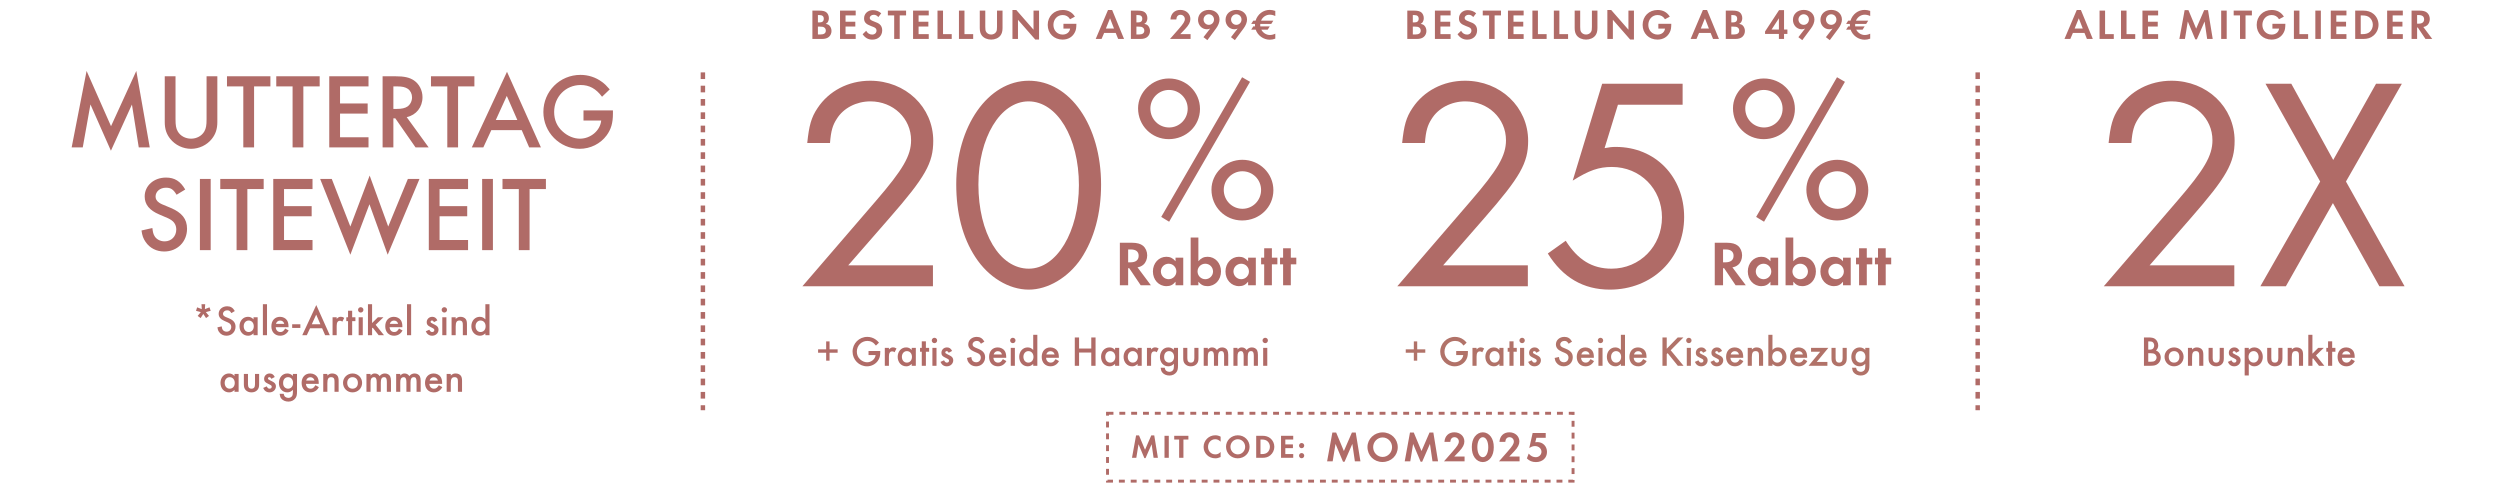
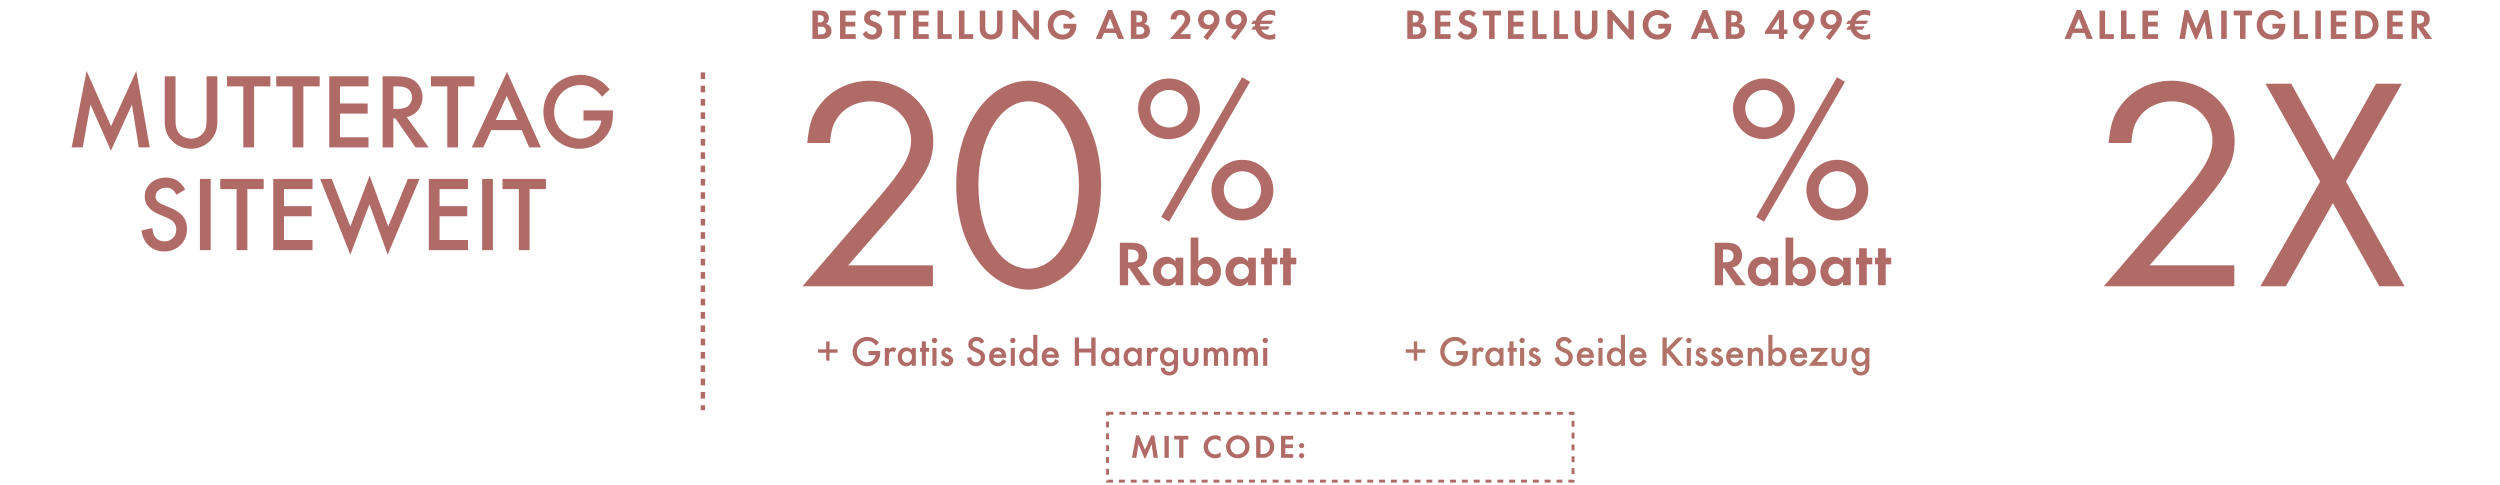
<svg xmlns="http://www.w3.org/2000/svg" width="706" height="137" viewBox="0 0 706 137" fill="none">
  <path d="M20.235 41.633L24.453 20.031L31.353 35.637L38.493 20.031L42.289 41.633H39.186L37.258 29.521L31.323 42.567L25.538 29.491L23.369 41.633H20.235ZM49.568 21.538V33.649C49.568 35.426 49.719 36.27 50.201 37.114C50.924 38.379 52.37 39.162 53.967 39.162C55.533 39.162 56.98 38.379 57.703 37.114C58.185 36.27 58.335 35.426 58.335 33.649V21.538H61.378V34.462C61.378 36.391 60.896 37.867 59.842 39.193C58.456 40.97 56.226 42.025 53.967 42.025C51.677 42.025 49.478 40.97 48.062 39.193C47.007 37.867 46.525 36.421 46.525 34.462V21.538H49.568ZM71.752 24.4V41.633H68.709V24.4H64.099V21.538H76.361V24.4H71.752ZM85.668 24.4V41.633H82.625V24.4H78.016V21.538H90.278V24.4H85.668ZM104.069 24.4H96.025V29.22H103.828V32.082H96.025V38.771H104.069V41.633H92.982V21.538H104.069V24.4ZM114.854 33.077L121.061 41.633H117.355L111.631 33.408H111.088V41.633H108.046V21.538H111.601C114.192 21.538 115.638 21.869 116.903 22.713C118.379 23.707 119.313 25.515 119.313 27.443C119.313 30.275 117.536 32.504 114.854 33.077ZM111.088 30.757H112.053C113.408 30.757 114.403 30.546 115.095 30.064C115.879 29.491 116.361 28.527 116.361 27.473C116.361 26.509 115.909 25.605 115.186 25.093C114.463 24.611 113.589 24.4 112.173 24.4H111.088V30.757ZM129.359 24.4V41.633H126.316V24.4H121.707V21.538H133.969V24.4H129.359ZM147.335 36.752H138.748L136.489 41.633H133.235L143.177 20.272L152.758 41.633H149.444L147.335 36.752ZM146.099 33.89L143.117 27.081L140.014 33.89H146.099ZM164.777 31.178H173.092V32.112C173.092 34.734 172.55 36.541 171.315 38.228C169.567 40.608 166.705 42.025 163.693 42.025C158.059 42.025 153.449 37.355 153.449 31.63C153.449 25.786 158.089 21.146 163.934 21.146C166.133 21.146 168.242 21.839 169.959 23.104C170.712 23.647 171.255 24.159 172.189 25.243L170.019 27.322C168.302 25.032 166.434 24.008 163.994 24.008C159.746 24.008 156.492 27.322 156.492 31.63C156.492 33.86 157.305 35.728 158.902 37.144C160.318 38.439 162.096 39.162 163.783 39.162C166.796 39.162 169.507 36.873 169.778 34.041H164.777V31.178ZM52.308 53.52L49.868 54.997C48.934 53.46 48.241 53.008 46.855 53.008C45.198 53.008 43.932 54.093 43.932 55.509C43.932 56.172 44.234 56.744 44.897 57.196C45.469 57.587 45.469 57.587 48.12 58.672C51.374 60.028 52.82 61.836 52.82 64.607C52.82 68.283 50.078 71.025 46.373 71.025C44.173 71.025 42.306 70.06 41.131 68.343C40.468 67.379 40.166 66.596 39.956 65.089L43.029 64.396C43.179 65.602 43.3 66.084 43.601 66.596C44.113 67.56 45.258 68.162 46.493 68.162C48.391 68.162 49.777 66.746 49.777 64.818C49.777 63.673 49.295 62.8 48.391 62.167C47.698 61.715 47.698 61.715 44.987 60.57C42.185 59.395 40.859 57.738 40.859 55.479C40.859 52.436 43.45 50.146 46.885 50.146C49.295 50.146 50.952 51.17 52.308 53.52ZM59.498 50.538V70.633H56.455V50.538H59.498ZM69.854 53.4V70.633H66.811V53.4H62.202V50.538H74.463V53.4H69.854ZM88.255 53.4H80.211V58.22H88.014V61.082H80.211V67.771H88.255V70.633H77.168V50.538H88.255V53.4ZM93.696 50.538L98.938 63.975L104.391 49.574L109.633 63.975L115.177 50.538H118.461L109.483 71.928L104.331 57.678L98.938 71.928L90.412 50.538H93.696ZM132.181 53.4H124.137V58.22H131.94V61.082H124.137V67.771H132.181V70.633H121.094V50.538H132.181V53.4ZM139.201 50.538V70.633H136.158V50.538H139.201ZM149.557 53.4V70.633H146.514V53.4H141.904V50.538H154.166V53.4H149.557Z" fill="#B06B67" />
-   <path d="M56.983 87.296L56.9 85.904H57.944L57.859 87.296L59.167 86.792L59.492 87.776L58.136 88.136L59.023 89.216L58.184 89.828L57.416 88.652L56.66 89.828L55.819 89.216L56.708 88.136L55.352 87.776L55.675 86.792L56.983 87.296ZM66.312 87.836L65.34 88.424C64.968 87.812 64.692 87.632 64.14 87.632C63.48 87.632 62.976 88.064 62.976 88.628C62.976 88.892 63.096 89.12 63.36 89.3C63.588 89.456 63.588 89.456 64.644 89.888C65.94 90.428 66.516 91.148 66.516 92.252C66.516 93.716 65.424 94.808 63.948 94.808C63.072 94.808 62.328 94.424 61.86 93.74C61.596 93.356 61.476 93.044 61.392 92.444L62.616 92.168C62.676 92.648 62.724 92.84 62.844 93.044C63.048 93.428 63.504 93.668 63.996 93.668C64.752 93.668 65.304 93.104 65.304 92.336C65.304 91.88 65.112 91.532 64.752 91.28C64.476 91.1 64.476 91.1 63.396 90.644C62.28 90.176 61.752 89.516 61.752 88.616C61.752 87.404 62.784 86.492 64.152 86.492C65.112 86.492 65.772 86.9 66.312 87.836ZM71.597 89.6H72.76V94.652H71.597V94.124C71.056 94.628 70.66 94.808 70.049 94.808C68.656 94.808 67.636 93.668 67.636 92.12C67.636 90.596 68.656 89.468 70.013 89.468C70.66 89.468 71.093 89.66 71.597 90.188V89.6ZM70.228 90.512C69.424 90.512 68.825 91.196 68.825 92.12C68.825 93.08 69.4 93.764 70.216 93.764C71.081 93.764 71.668 93.104 71.668 92.144C71.668 91.184 71.081 90.512 70.228 90.512ZM75.404 85.904V94.652H74.24V85.904H75.404ZM81.472 92.408H77.861C77.921 93.236 78.424 93.764 79.168 93.764C79.757 93.764 80.069 93.536 80.537 92.78L81.52 93.332C81.257 93.776 81.1 93.98 80.837 94.196C80.392 94.592 79.769 94.808 79.132 94.808C77.632 94.808 76.636 93.752 76.636 92.144C76.636 90.536 77.609 89.468 79.073 89.468C79.9 89.468 80.668 89.852 81.064 90.464C81.329 90.884 81.472 91.472 81.472 92.132V92.408ZM77.933 91.46H80.272C80.117 90.86 79.697 90.524 79.097 90.524C78.532 90.524 78.076 90.884 77.933 91.46ZM82.508 91.58H84.824V92.6H82.508V91.58ZM90.972 92.708H87.552L86.652 94.652H85.356L89.316 86.144L93.132 94.652H91.812L90.972 92.708ZM90.48 91.568L89.292 88.856L88.056 91.568H90.48ZM93.916 89.6H95.08V90.056C95.512 89.6 95.788 89.456 96.244 89.456C96.604 89.456 96.82 89.528 97.216 89.768L96.676 90.836C96.412 90.644 96.268 90.584 96.028 90.584C95.38 90.584 95.08 91.04 95.08 92.036V94.652H93.916V89.6ZM99.451 90.692V94.652H98.287V90.692H97.796V89.6H98.287V87.752H99.451V89.6H100.364V90.692H99.451ZM102.451 89.6V94.652H101.287V89.6H102.451ZM101.863 86.744C102.295 86.744 102.631 87.08 102.631 87.5C102.631 87.92 102.295 88.268 101.875 88.268C101.443 88.268 101.107 87.92 101.107 87.5C101.107 87.092 101.455 86.744 101.863 86.744ZM105.076 85.904V91.232L106.708 89.6H108.28L106.084 91.724L108.436 94.652H106.924L105.256 92.528L105.076 92.708V94.652H103.912V85.904H105.076ZM113.629 92.408H110.017C110.077 93.236 110.581 93.764 111.325 93.764C111.913 93.764 112.225 93.536 112.693 92.78L113.677 93.332C113.413 93.776 113.257 93.98 112.993 94.196C112.549 94.592 111.925 94.808 111.289 94.808C109.789 94.808 108.793 93.752 108.793 92.144C108.793 90.536 109.765 89.468 111.229 89.468C112.057 89.468 112.825 89.852 113.221 90.464C113.485 90.884 113.629 91.472 113.629 92.132V92.408ZM110.089 91.46H112.429C112.273 90.86 111.853 90.524 111.253 90.524C110.689 90.524 110.233 90.884 110.089 91.46ZM116.103 85.904V94.652H114.939V85.904H116.103ZM123.516 90.464L122.556 90.98C122.388 90.656 122.22 90.512 121.98 90.512C121.764 90.512 121.596 90.668 121.596 90.872C121.596 91.088 121.728 91.196 122.268 91.448C122.772 91.688 123 91.808 123.228 91.964C123.636 92.24 123.84 92.624 123.84 93.104C123.84 94.064 123.048 94.808 122.04 94.808C121.188 94.808 120.588 94.388 120.24 93.56L121.236 93.104C121.512 93.608 121.704 93.764 122.052 93.764C122.412 93.764 122.652 93.548 122.652 93.224C122.652 92.888 122.58 92.84 121.488 92.3C120.744 91.94 120.504 91.616 120.504 90.992C120.504 90.116 121.176 89.468 122.076 89.468C122.736 89.468 123.18 89.78 123.516 90.464ZM126.064 89.6V94.652H124.9V89.6H126.064ZM125.476 86.744C125.908 86.744 126.244 87.08 126.244 87.5C126.244 87.92 125.908 88.268 125.488 88.268C125.056 88.268 124.72 87.92 124.72 87.5C124.72 87.092 125.068 86.744 125.476 86.744ZM127.525 89.6H128.689V90.068C129.157 89.612 129.493 89.468 130.069 89.468C130.705 89.468 131.269 89.732 131.557 90.152C131.773 90.488 131.869 90.884 131.869 91.556V94.652H130.705V91.832C130.705 91.304 130.669 91.064 130.549 90.872C130.405 90.644 130.129 90.512 129.769 90.512C128.977 90.512 128.689 90.968 128.689 92.216V94.652H127.525V89.6ZM137.069 85.904H138.233V94.652H137.069V94.124C136.577 94.604 136.121 94.808 135.509 94.808C134.129 94.808 133.109 93.668 133.109 92.12C133.109 90.608 134.129 89.468 135.485 89.468C136.121 89.468 136.577 89.672 137.069 90.188V85.904ZM135.701 90.512C134.897 90.512 134.297 91.196 134.297 92.108C134.297 93.08 134.873 93.764 135.689 93.764C136.553 93.764 137.141 93.104 137.141 92.144C137.141 91.184 136.553 90.512 135.701 90.512ZM66.224 105.6H67.388V110.652H66.224V110.124C65.683 110.628 65.287 110.808 64.675 110.808C63.283 110.808 62.264 109.668 62.264 108.12C62.264 106.596 63.283 105.468 64.639 105.468C65.287 105.468 65.719 105.66 66.224 106.188V105.6ZM64.856 106.512C64.052 106.512 63.452 107.196 63.452 108.12C63.452 109.08 64.028 109.764 64.844 109.764C65.707 109.764 66.296 109.104 66.296 108.144C66.296 107.184 65.707 106.512 64.856 106.512ZM70.031 105.6V108.504C70.031 109.368 70.343 109.764 71.027 109.764C71.699 109.764 72.011 109.368 72.011 108.504V105.6H73.175V108.528C73.175 109.32 73.031 109.752 72.647 110.172C72.239 110.592 71.687 110.808 71.015 110.808C70.355 110.808 69.803 110.592 69.395 110.172C69.011 109.752 68.867 109.32 68.867 108.528V105.6H70.031ZM77.596 106.464L76.636 106.98C76.468 106.656 76.3 106.512 76.06 106.512C75.844 106.512 75.676 106.668 75.676 106.872C75.676 107.088 75.808 107.196 76.348 107.448C76.852 107.688 77.08 107.808 77.308 107.964C77.716 108.24 77.92 108.624 77.92 109.104C77.92 110.064 77.128 110.808 76.12 110.808C75.268 110.808 74.668 110.388 74.32 109.56L75.316 109.104C75.592 109.608 75.784 109.764 76.132 109.764C76.492 109.764 76.732 109.548 76.732 109.224C76.732 108.888 76.66 108.84 75.568 108.3C74.824 107.94 74.584 107.616 74.584 106.992C74.584 106.116 75.256 105.468 76.156 105.468C76.816 105.468 77.26 105.78 77.596 106.464ZM83.876 105.6V110.532C83.876 111.516 83.768 111.972 83.444 112.44C83.012 113.052 82.28 113.412 81.44 113.412C80.6 113.412 79.832 113.076 79.4 112.512C79.16 112.188 79.052 111.876 78.968 111.204H80.108C80.216 111.684 80.324 111.9 80.564 112.08C80.804 112.26 81.116 112.368 81.428 112.368C81.872 112.368 82.28 112.164 82.484 111.852C82.64 111.612 82.712 111.288 82.712 110.796V110.088C82.232 110.592 81.74 110.808 81.116 110.808C79.76 110.808 78.764 109.692 78.764 108.168C78.764 106.608 79.76 105.468 81.128 105.468C81.752 105.468 82.304 105.72 82.712 106.176V105.6H83.876ZM81.344 106.512C80.504 106.512 79.952 107.16 79.952 108.144C79.952 108.696 80.084 109.068 80.372 109.356C80.636 109.62 80.996 109.764 81.344 109.764C82.184 109.764 82.76 109.104 82.76 108.144C82.76 107.172 82.184 106.512 81.344 106.512ZM90.01 108.408H86.398C86.458 109.236 86.962 109.764 87.706 109.764C88.294 109.764 88.606 109.536 89.074 108.78L90.058 109.332C89.794 109.776 89.638 109.98 89.374 110.196C88.93 110.592 88.306 110.808 87.67 110.808C86.17 110.808 85.174 109.752 85.174 108.144C85.174 106.536 86.146 105.468 87.61 105.468C88.438 105.468 89.206 105.852 89.602 106.464C89.866 106.884 90.01 107.472 90.01 108.132V108.408ZM86.47 107.46H88.81C88.654 106.86 88.234 106.524 87.634 106.524C87.07 106.524 86.614 106.884 86.47 107.46ZM91.285 105.6H92.449V106.068C92.917 105.612 93.253 105.468 93.829 105.468C94.465 105.468 95.029 105.732 95.317 106.152C95.533 106.488 95.629 106.884 95.629 107.556V110.652H94.465V107.832C94.465 107.304 94.429 107.064 94.309 106.872C94.165 106.644 93.889 106.512 93.529 106.512C92.737 106.512 92.449 106.968 92.449 108.216V110.652H91.285V105.6ZM99.557 105.468C101.081 105.468 102.257 106.632 102.257 108.132C102.257 109.644 101.081 110.808 99.545 110.808C98.033 110.808 96.869 109.632 96.869 108.096C96.869 106.644 98.069 105.468 99.557 105.468ZM99.557 106.512C98.669 106.512 98.057 107.16 98.057 108.12C98.057 109.116 98.645 109.764 99.557 109.764C100.469 109.764 101.069 109.116 101.069 108.144C101.069 107.16 100.469 106.512 99.557 106.512ZM103.484 105.6H104.648V106.068C105.092 105.6 105.356 105.468 105.86 105.468C106.424 105.468 106.904 105.732 107.216 106.212C107.576 105.72 108.08 105.468 108.704 105.468C109.34 105.468 109.916 105.78 110.168 106.26C110.324 106.572 110.408 107.004 110.408 107.532V110.652H109.244V107.844C109.244 106.884 109.028 106.512 108.464 106.512C107.816 106.512 107.54 106.98 107.54 108.048V110.652H106.376V107.856C106.376 106.932 106.124 106.512 105.596 106.512C105.272 106.512 104.948 106.704 104.816 106.968C104.696 107.196 104.648 107.532 104.648 108.048V110.652H103.484V105.6ZM111.875 105.6H113.039V106.068C113.483 105.6 113.747 105.468 114.251 105.468C114.815 105.468 115.295 105.732 115.607 106.212C115.967 105.72 116.471 105.468 117.095 105.468C117.731 105.468 118.307 105.78 118.559 106.26C118.715 106.572 118.799 107.004 118.799 107.532V110.652H117.635V107.844C117.635 106.884 117.419 106.512 116.855 106.512C116.207 106.512 115.931 106.98 115.931 108.048V110.652H114.767V107.856C114.767 106.932 114.515 106.512 113.987 106.512C113.663 106.512 113.339 106.704 113.207 106.968C113.087 107.196 113.039 107.532 113.039 108.048V110.652H111.875V105.6ZM124.861 108.408H121.249C121.309 109.236 121.813 109.764 122.557 109.764C123.145 109.764 123.457 109.536 123.925 108.78L124.909 109.332C124.645 109.776 124.489 109.98 124.225 110.196C123.781 110.592 123.157 110.808 122.521 110.808C121.021 110.808 120.025 109.752 120.025 108.144C120.025 106.536 120.997 105.468 122.461 105.468C123.289 105.468 124.057 105.852 124.453 106.464C124.717 106.884 124.861 107.472 124.861 108.132V108.408ZM121.321 107.46H123.661C123.505 106.86 123.085 106.524 122.485 106.524C121.921 106.524 121.465 106.884 121.321 107.46ZM126.136 105.6H127.3V106.068C127.768 105.612 128.104 105.468 128.68 105.468C129.316 105.468 129.88 105.732 130.168 106.152C130.384 106.488 130.48 106.884 130.48 107.556V110.652H129.316V107.832C129.316 107.304 129.28 107.064 129.16 106.872C129.016 106.644 128.74 106.512 128.38 106.512C127.588 106.512 127.3 106.968 127.3 108.216V110.652H126.136V105.6Z" fill="#B06B67" />
  <path d="M198.5 20.441L198.5 115.846" stroke="#B06B67" stroke-width="1.255" stroke-dasharray="1.88 1.88" />
  <path d="M229.42 11V2.998H231.399C232.323 2.998 232.947 3.154 233.355 3.478C233.798 3.826 234.074 4.45 234.074 5.11C234.074 5.541 233.954 5.961 233.774 6.249C233.643 6.429 233.511 6.537 233.199 6.729C233.738 6.849 233.99 6.969 234.242 7.233C234.602 7.593 234.818 8.157 234.818 8.745C234.818 9.38 234.566 9.98 234.11 10.388C233.643 10.808 233.007 11 232.119 11H229.42ZM230.979 6.333H231.423C232.227 6.333 232.635 5.985 232.635 5.289C232.635 4.606 232.227 4.258 231.447 4.258H230.979V6.333ZM230.979 9.74H231.651C232.707 9.74 233.211 9.38 233.211 8.637C233.211 8.253 233.043 7.929 232.743 7.749C232.467 7.569 232.215 7.521 231.567 7.521H230.979V9.74ZM241.648 4.354H238.781V6.129H241.54V7.485H238.781V9.644H241.648V11H237.221V2.998H241.648V4.354ZM248.859 3.754L248.044 4.822C247.624 4.354 247.252 4.174 246.748 4.174C246.112 4.174 245.62 4.57 245.62 5.062C245.62 5.493 245.896 5.721 246.832 6.069C247.708 6.393 248.068 6.561 248.428 6.873C248.895 7.269 249.135 7.845 249.135 8.553C249.135 10.124 248.008 11.192 246.352 11.192C245.188 11.192 244.325 10.712 243.605 9.668L244.613 8.697C244.972 9.38 245.572 9.764 246.292 9.764C247.012 9.764 247.528 9.296 247.528 8.637C247.528 8.313 247.384 8.037 247.096 7.833C246.94 7.725 246.628 7.593 245.98 7.353C244.541 6.825 244.013 6.249 244.013 5.194C244.013 3.85 245.068 2.866 246.508 2.866C247.384 2.866 248.188 3.166 248.859 3.754ZM254.079 11H252.519V4.354H250.731V2.998H255.878V4.354H254.079V11ZM262.277 4.354H259.409V6.129H262.169V7.485H259.409V9.644H262.277V11H257.85V2.998H262.277V4.354ZM266.309 2.998V9.644H268.768V11H264.749V2.998H266.309ZM272.365 2.998V9.644H274.825V11H270.806V2.998H272.365ZM278.245 2.998V7.581C278.245 8.397 278.293 8.661 278.497 9.009C278.761 9.464 279.301 9.752 279.901 9.752C280.501 9.752 281.041 9.464 281.305 9.009C281.509 8.661 281.557 8.397 281.557 7.581V2.998H283.116V7.893C283.116 8.829 282.936 9.488 282.528 10.028C281.977 10.748 280.993 11.18 279.901 11.18C278.809 11.18 277.826 10.748 277.274 10.028C276.866 9.488 276.686 8.829 276.686 7.893V2.998H278.245ZM285.917 11V2.818H286.997L291.867 8.385V2.998H293.427V11.156H292.347L287.477 5.589V11H285.917ZM300.315 6.717H303.974C303.962 7.893 303.866 8.481 303.555 9.092C302.895 10.436 301.659 11.18 300.075 11.18C297.652 11.18 295.876 9.44 295.876 7.041C295.876 4.594 297.664 2.818 300.123 2.818C301.611 2.818 302.799 3.466 303.555 4.702L302.187 5.433C301.707 4.642 301.011 4.246 300.111 4.246C298.6 4.246 297.484 5.433 297.484 7.041C297.484 8.601 298.6 9.764 300.099 9.764C301.239 9.764 302.079 9.092 302.199 8.073H300.315V6.717ZM315.08 9.308H311.805L311.085 11H309.43L312.897 2.83H314.072L317.432 11H315.764L315.08 9.308ZM314.588 8.049L313.473 5.17L312.309 8.049H314.588ZM319.362 11V2.998H321.341C322.265 2.998 322.889 3.154 323.296 3.478C323.74 3.826 324.016 4.45 324.016 5.11C324.016 5.541 323.896 5.961 323.716 6.249C323.584 6.429 323.452 6.537 323.141 6.729C323.68 6.849 323.932 6.969 324.184 7.233C324.544 7.593 324.76 8.157 324.76 8.745C324.76 9.38 324.508 9.98 324.052 10.388C323.584 10.808 322.949 11 322.061 11H319.362ZM320.921 6.333H321.365C322.169 6.333 322.577 5.985 322.577 5.289C322.577 4.606 322.169 4.258 321.389 4.258H320.921V6.333ZM320.921 9.74H321.593C322.649 9.74 323.153 9.38 323.153 8.637C323.153 8.253 322.985 7.929 322.685 7.749C322.409 7.569 322.157 7.521 321.509 7.521H320.921V9.74ZM333.306 9.644H336.221V11H330.402L332.754 8.325C334.217 6.669 334.601 6.057 334.601 5.385C334.601 4.702 334.061 4.174 333.378 4.174C332.67 4.174 332.226 4.666 332.19 5.493H330.534C330.642 3.838 331.722 2.794 333.33 2.794C334.949 2.794 336.161 3.886 336.161 5.373C336.161 6.261 335.729 7.089 334.709 8.169L333.306 9.644ZM340.964 11.336L339.861 10.496L341.744 8.073C341.36 8.217 341.144 8.265 340.808 8.265C339.417 8.265 338.325 7.101 338.325 5.613C338.325 3.97 339.597 2.794 341.384 2.794C343.136 2.794 344.395 3.934 344.395 5.529C344.395 6.297 344.035 7.221 343.388 8.073L340.964 11.336ZM341.36 4.03C340.556 4.03 339.885 4.702 339.885 5.505C339.885 6.345 340.544 7.017 341.372 7.017C342.188 7.017 342.836 6.357 342.836 5.517C342.836 4.678 342.188 4.03 341.36 4.03ZM348.731 11.336L347.627 10.496L349.511 8.073C349.127 8.217 348.911 8.265 348.575 8.265C347.183 8.265 346.091 7.101 346.091 5.613C346.091 3.97 347.363 2.794 349.151 2.794C350.902 2.794 352.162 3.934 352.162 5.529C352.162 6.297 351.802 7.221 351.154 8.073L348.731 11.336ZM349.127 4.03C348.323 4.03 347.651 4.702 347.651 5.505C347.651 6.345 348.311 7.017 349.139 7.017C349.954 7.017 350.602 6.357 350.602 5.517C350.602 4.678 349.954 4.03 349.127 4.03ZM353.93 5.829H354.578C355.154 3.994 356.737 2.794 358.573 2.794C359.065 2.794 359.569 2.89 360.144 3.082V4.522C359.605 4.27 359.089 4.15 358.585 4.15C357.529 4.15 356.557 4.81 356.125 5.829H359.593L359.005 6.753H355.898V6.825V7.017L355.886 7.233C355.886 7.269 355.886 7.353 355.91 7.449H358.585L357.997 8.373H356.197C356.641 9.272 357.613 9.884 358.609 9.884C359.113 9.884 359.617 9.764 360.144 9.512V10.916C359.557 11.132 359.089 11.216 358.585 11.216C356.809 11.216 355.166 10.028 354.614 8.373H353.342L353.93 7.449H354.422C354.41 7.365 354.41 7.293 354.41 7.221V7.209V7.017V6.837V6.753H353.342L353.93 5.829Z" fill="#B06B67" />
  <path d="M239.54 74.931H263.464V80.848H226.593L247.343 56.753C254.975 47.921 257.29 43.977 257.29 39.603C257.29 33.43 252.231 28.628 245.8 28.628C241.856 28.628 238.168 30.514 236.282 33.601C235.167 35.316 234.653 36.945 234.396 40.375H227.965C228.479 35.488 229.079 33.172 230.88 30.514C234.053 25.712 239.54 22.797 245.714 22.797C255.747 22.797 263.549 30.257 263.549 39.775C263.549 46.035 261.32 49.979 251.202 61.555L239.54 74.931ZM290.537 22.797C302.198 22.797 310.945 35.488 310.945 52.123C310.945 60.354 308.972 67.471 305.285 73.045C301.684 78.361 295.939 81.791 290.537 81.791C284.878 81.791 279.133 78.275 275.445 72.616C271.844 67.128 270.043 60.183 270.043 52.037C270.043 35.659 279.047 22.797 290.537 22.797ZM290.451 28.628C282.477 28.628 276.303 38.917 276.303 52.123C276.303 65.842 282.305 75.874 290.537 75.874C298.426 75.874 304.685 65.413 304.685 52.294C304.685 38.832 298.511 28.628 290.451 28.628Z" fill="#B06B67" />
  <path d="M330.105 22.163C334.992 22.163 338.879 25.99 338.879 30.759C338.879 35.528 334.992 39.297 330.047 39.297C325.218 39.297 321.391 35.469 321.391 30.582C321.391 25.99 325.395 22.163 330.105 22.163ZM330.105 25.401C327.22 25.401 324.865 27.756 324.865 30.641C324.865 33.644 327.22 35.999 330.164 35.999C333.049 35.999 335.405 33.644 335.405 30.7C335.405 27.756 333.049 25.401 330.105 25.401ZM350.772 21.809L353.01 23.105L330.164 62.613L327.927 61.259L350.772 21.809ZM350.831 45.126C355.718 45.126 359.604 48.953 359.604 53.722C359.604 58.492 355.718 62.26 350.772 62.26C345.944 62.26 342.117 58.433 342.117 53.546C342.117 48.953 346.062 45.126 350.831 45.126ZM350.831 48.364C348.005 48.364 345.591 50.719 345.591 53.605C345.591 56.607 347.946 58.962 350.89 58.962C353.775 58.962 356.13 56.607 356.13 53.663C356.13 50.719 353.775 48.364 350.831 48.364Z" fill="#B06B67" />
  <path d="M321.234 75.501L325.014 80.559H322.134L318.894 75.735H318.588V80.559H316.248V68.553H319.722C321.054 68.553 322.116 68.841 322.782 69.399C323.52 70.011 323.97 71.037 323.97 72.099C323.97 73.179 323.556 74.169 322.89 74.745C322.422 75.141 321.99 75.357 321.234 75.501ZM318.588 74.079H319.272C320.748 74.079 321.558 73.431 321.558 72.243C321.558 71.055 320.784 70.443 319.308 70.443H318.588V74.079ZM331.972 72.765H334.15V80.559H331.972V79.551C331.27 80.433 330.496 80.811 329.416 80.811C327.22 80.811 325.582 79.029 325.582 76.653C325.582 74.313 327.238 72.513 329.38 72.513C330.442 72.513 331.216 72.891 331.972 73.773V72.765ZM330.028 74.475C328.804 74.475 327.832 75.447 327.832 76.653C327.832 77.877 328.822 78.849 330.028 78.849C331.216 78.849 332.206 77.859 332.206 76.689C332.206 75.447 331.252 74.475 330.028 74.475ZM338.422 67.077V73.773C339.196 72.891 339.97 72.513 341.014 72.513C343.174 72.513 344.812 74.313 344.812 76.635C344.812 79.029 343.174 80.811 340.978 80.811C339.898 80.811 339.142 80.433 338.422 79.551V80.559H336.244V67.077H338.422ZM340.366 74.475C339.16 74.475 338.188 75.447 338.188 76.653C338.188 77.877 339.178 78.849 340.384 78.849C341.572 78.849 342.562 77.859 342.562 76.689C342.562 75.447 341.59 74.475 340.366 74.475ZM352.468 72.765H354.646V80.559H352.468V79.551C351.766 80.433 350.992 80.811 349.912 80.811C347.716 80.811 346.078 79.029 346.078 76.653C346.078 74.313 347.734 72.513 349.876 72.513C350.938 72.513 351.712 72.891 352.468 73.773V72.765ZM350.524 74.475C349.3 74.475 348.328 75.447 348.328 76.653C348.328 77.877 349.318 78.849 350.524 78.849C351.712 78.849 352.702 77.859 352.702 76.689C352.702 75.447 351.748 74.475 350.524 74.475ZM359.182 74.655V80.559H357.004V74.655H356.14V72.765H357.004V70.101H359.182V72.765H360.73V74.655H359.182ZM364.526 74.655V80.559H362.348V74.655H361.484V72.765H362.348V70.101H364.526V72.765H366.074V74.655H364.526Z" fill="#B06B67" />
-   <path d="M231.028 99.61V98.65H233.307V96.419H234.267V98.65H236.546V99.61H234.267V101.853H233.307V99.61H231.028ZM245.272 99.13H248.584V99.502C248.584 100.546 248.368 101.265 247.876 101.937C247.18 102.885 246.04 103.449 244.841 103.449C242.597 103.449 240.762 101.589 240.762 99.31C240.762 96.983 242.609 95.135 244.936 95.135C245.812 95.135 246.652 95.411 247.336 95.915C247.636 96.131 247.852 96.335 248.224 96.767L247.36 97.594C246.676 96.683 245.932 96.275 244.96 96.275C243.269 96.275 241.973 97.594 241.973 99.31C241.973 100.198 242.297 100.942 242.933 101.505C243.497 102.021 244.205 102.309 244.877 102.309C246.076 102.309 247.156 101.397 247.264 100.27H245.272V99.13ZM249.869 98.242H251.032V98.698C251.464 98.242 251.74 98.098 252.196 98.098C252.556 98.098 252.772 98.17 253.168 98.41L252.628 99.478C252.364 99.286 252.22 99.226 251.98 99.226C251.332 99.226 251.032 99.682 251.032 100.678V103.293H249.869V98.242ZM257.466 98.242H258.629V103.293H257.466V102.765C256.926 103.269 256.53 103.449 255.918 103.449C254.526 103.449 253.507 102.309 253.507 100.762C253.507 99.238 254.526 98.11 255.882 98.11C256.53 98.11 256.962 98.302 257.466 98.83V98.242ZM256.098 99.154C255.294 99.154 254.694 99.838 254.694 100.762C254.694 101.721 255.27 102.405 256.086 102.405C256.95 102.405 257.538 101.745 257.538 100.786C257.538 99.826 256.95 99.154 256.098 99.154ZM261.472 99.334V103.293H260.308V99.334H259.816V98.242H260.308V96.395H261.472V98.242H262.384V99.334H261.472ZM264.471 98.242V103.293H263.307V98.242H264.471ZM263.883 95.387C264.315 95.387 264.65 95.723 264.65 96.143C264.65 96.563 264.315 96.911 263.895 96.911C263.463 96.911 263.127 96.563 263.127 96.143C263.127 95.735 263.475 95.387 263.883 95.387ZM268.87 99.106L267.91 99.622C267.742 99.298 267.574 99.154 267.334 99.154C267.119 99.154 266.951 99.31 266.951 99.514C266.951 99.73 267.083 99.838 267.622 100.09C268.126 100.33 268.354 100.45 268.582 100.606C268.99 100.882 269.194 101.265 269.194 101.745C269.194 102.705 268.402 103.449 267.394 103.449C266.543 103.449 265.943 103.029 265.595 102.201L266.591 101.745C266.867 102.249 267.059 102.405 267.406 102.405C267.766 102.405 268.006 102.189 268.006 101.865C268.006 101.529 267.934 101.481 266.843 100.942C266.099 100.582 265.859 100.258 265.859 99.634C265.859 98.758 266.531 98.11 267.43 98.11C268.09 98.11 268.534 98.422 268.87 99.106ZM277.992 96.479L277.02 97.067C276.649 96.455 276.373 96.275 275.821 96.275C275.161 96.275 274.657 96.707 274.657 97.27C274.657 97.534 274.777 97.762 275.041 97.942C275.269 98.098 275.269 98.098 276.325 98.53C277.62 99.07 278.196 99.79 278.196 100.894C278.196 102.357 277.104 103.449 275.629 103.449C274.753 103.449 274.009 103.065 273.541 102.381C273.277 101.997 273.157 101.685 273.073 101.086L274.297 100.81C274.357 101.289 274.405 101.481 274.525 101.685C274.729 102.069 275.185 102.309 275.677 102.309C276.433 102.309 276.984 101.745 276.984 100.978C276.984 100.522 276.793 100.174 276.433 99.922C276.157 99.742 276.157 99.742 275.077 99.286C273.961 98.818 273.433 98.158 273.433 97.258C273.433 96.047 274.465 95.135 275.833 95.135C276.793 95.135 277.452 95.543 277.992 96.479ZM284.151 101.05H280.54C280.6 101.877 281.104 102.405 281.848 102.405C282.435 102.405 282.747 102.177 283.215 101.421L284.199 101.973C283.935 102.417 283.779 102.621 283.515 102.837C283.071 103.233 282.447 103.449 281.812 103.449C280.312 103.449 279.316 102.393 279.316 100.786C279.316 99.178 280.288 98.11 281.752 98.11C282.579 98.11 283.347 98.494 283.743 99.106C284.007 99.526 284.151 100.114 284.151 100.774V101.05ZM280.612 100.102H282.951C282.795 99.502 282.375 99.166 281.776 99.166C281.212 99.166 280.756 99.526 280.612 100.102ZM286.601 98.242V103.293H285.438V98.242H286.601ZM286.014 95.387C286.446 95.387 286.781 95.723 286.781 96.143C286.781 96.563 286.446 96.911 286.026 96.911C285.594 96.911 285.258 96.563 285.258 96.143C285.258 95.735 285.606 95.387 286.014 95.387ZM291.781 94.547H292.945V103.293H291.781V102.765C291.289 103.245 290.833 103.449 290.221 103.449C288.842 103.449 287.822 102.309 287.822 100.762C287.822 99.25 288.842 98.11 290.197 98.11C290.833 98.11 291.289 98.314 291.781 98.83V94.547ZM290.413 99.154C289.609 99.154 289.01 99.838 289.01 100.75C289.01 101.721 289.585 102.405 290.401 102.405C291.265 102.405 291.853 101.745 291.853 100.786C291.853 99.826 291.265 99.154 290.413 99.154ZM299.018 101.05H295.407C295.467 101.877 295.971 102.405 296.715 102.405C297.303 102.405 297.615 102.177 298.082 101.421L299.066 101.973C298.802 102.417 298.646 102.621 298.382 102.837C297.939 103.233 297.315 103.449 296.679 103.449C295.179 103.449 294.183 102.393 294.183 100.786C294.183 99.178 295.155 98.11 296.619 98.11C297.447 98.11 298.214 98.494 298.61 99.106C298.874 99.526 299.018 100.114 299.018 100.774V101.05ZM295.479 100.102H297.819C297.663 99.502 297.243 99.166 296.643 99.166C296.079 99.166 295.623 99.526 295.479 100.102ZM304.732 98.422H308.175V95.291H309.387V103.293H308.175V99.562H304.732V103.293H303.52V95.291H304.732V98.422ZM314.896 98.242H316.06V103.293H314.896V102.765C314.356 103.269 313.96 103.449 313.348 103.449C311.957 103.449 310.937 102.309 310.937 100.762C310.937 99.238 311.957 98.11 313.312 98.11C313.96 98.11 314.392 98.302 314.896 98.83V98.242ZM313.528 99.154C312.724 99.154 312.125 99.838 312.125 100.762C312.125 101.721 312.7 102.405 313.516 102.405C314.38 102.405 314.968 101.745 314.968 100.786C314.968 99.826 314.38 99.154 313.528 99.154ZM321.258 98.242H322.421V103.293H321.258V102.765C320.718 103.269 320.322 103.449 319.71 103.449C318.318 103.449 317.299 102.309 317.299 100.762C317.299 99.238 318.318 98.11 319.674 98.11C320.322 98.11 320.754 98.302 321.258 98.83V98.242ZM319.89 99.154C319.086 99.154 318.486 99.838 318.486 100.762C318.486 101.721 319.062 102.405 319.878 102.405C320.742 102.405 321.33 101.745 321.33 100.786C321.33 99.826 320.742 99.154 319.89 99.154ZM323.9 98.242H325.064V98.698C325.496 98.242 325.772 98.098 326.228 98.098C326.587 98.098 326.803 98.17 327.199 98.41L326.659 99.478C326.395 99.286 326.252 99.226 326.012 99.226C325.364 99.226 325.064 99.682 325.064 100.678V103.293H323.9V98.242ZM332.672 98.242V103.173C332.672 104.157 332.564 104.613 332.241 105.081C331.809 105.692 331.077 106.052 330.237 106.052C329.397 106.052 328.63 105.716 328.198 105.152C327.958 104.829 327.85 104.517 327.766 103.845H328.905C329.013 104.325 329.121 104.541 329.361 104.721C329.601 104.901 329.913 105.009 330.225 105.009C330.669 105.009 331.077 104.805 331.281 104.493C331.437 104.253 331.509 103.929 331.509 103.437V102.729C331.029 103.233 330.537 103.449 329.913 103.449C328.558 103.449 327.562 102.333 327.562 100.81C327.562 99.25 328.558 98.11 329.925 98.11C330.549 98.11 331.101 98.362 331.509 98.818V98.242H332.672ZM330.141 99.154C329.301 99.154 328.749 99.802 328.749 100.786C328.749 101.337 328.881 101.709 329.169 101.997C329.433 102.261 329.793 102.405 330.141 102.405C330.981 102.405 331.557 101.745 331.557 100.786C331.557 99.814 330.981 99.154 330.141 99.154ZM335.303 98.242V101.146C335.303 102.009 335.615 102.405 336.299 102.405C336.971 102.405 337.283 102.009 337.283 101.146V98.242H338.447V101.17C338.447 101.961 338.303 102.393 337.919 102.813C337.511 103.233 336.959 103.449 336.287 103.449C335.627 103.449 335.075 103.233 334.668 102.813C334.284 102.393 334.14 101.961 334.14 101.17V98.242H335.303ZM339.927 98.242H341.091V98.71C341.535 98.242 341.799 98.11 342.303 98.11C342.866 98.11 343.346 98.374 343.658 98.854C344.018 98.362 344.522 98.11 345.146 98.11C345.782 98.11 346.358 98.422 346.609 98.902C346.765 99.214 346.849 99.646 346.849 100.174V103.293H345.686V100.486C345.686 99.526 345.47 99.154 344.906 99.154C344.258 99.154 343.982 99.622 343.982 100.69V103.293H342.818V100.498C342.818 99.574 342.567 99.154 342.039 99.154C341.715 99.154 341.391 99.346 341.259 99.61C341.139 99.838 341.091 100.174 341.091 100.69V103.293H339.927V98.242ZM348.316 98.242H349.479V98.71C349.923 98.242 350.187 98.11 350.691 98.11C351.255 98.11 351.735 98.374 352.047 98.854C352.407 98.362 352.91 98.11 353.534 98.11C354.17 98.11 354.746 98.422 354.998 98.902C355.154 99.214 355.238 99.646 355.238 100.174V103.293H354.074V100.486C354.074 99.526 353.858 99.154 353.294 99.154C352.647 99.154 352.371 99.622 352.371 100.69V103.293H351.207V100.498C351.207 99.574 350.955 99.154 350.427 99.154C350.103 99.154 349.779 99.346 349.647 99.61C349.527 99.838 349.479 100.174 349.479 100.69V103.293H348.316V98.242ZM357.88 98.242V103.293H356.716V98.242H357.88ZM357.292 95.387C357.724 95.387 358.06 95.723 358.06 96.143C358.06 96.563 357.724 96.911 357.304 96.911C356.872 96.911 356.536 96.563 356.536 96.143C356.536 95.735 356.884 95.387 357.292 95.387Z" fill="#B06B67" />
+   <path d="M231.028 99.61V98.65H233.307V96.419H234.267V98.65H236.546V99.61H234.267V101.853H233.307V99.61H231.028ZM245.272 99.13H248.584V99.502C248.584 100.546 248.368 101.265 247.876 101.937C247.18 102.885 246.04 103.449 244.841 103.449C242.597 103.449 240.762 101.589 240.762 99.31C240.762 96.983 242.609 95.135 244.936 95.135C245.812 95.135 246.652 95.411 247.336 95.915C247.636 96.131 247.852 96.335 248.224 96.767L247.36 97.594C246.676 96.683 245.932 96.275 244.96 96.275C243.269 96.275 241.973 97.594 241.973 99.31C241.973 100.198 242.297 100.942 242.933 101.505C243.497 102.021 244.205 102.309 244.877 102.309C246.076 102.309 247.156 101.397 247.264 100.27H245.272V99.13ZM249.869 98.242H251.032V98.698C251.464 98.242 251.74 98.098 252.196 98.098C252.556 98.098 252.772 98.17 253.168 98.41L252.628 99.478C252.364 99.286 252.22 99.226 251.98 99.226C251.332 99.226 251.032 99.682 251.032 100.678V103.293H249.869V98.242ZM257.466 98.242H258.629V103.293H257.466V102.765C256.926 103.269 256.53 103.449 255.918 103.449C254.526 103.449 253.507 102.309 253.507 100.762C253.507 99.238 254.526 98.11 255.882 98.11C256.53 98.11 256.962 98.302 257.466 98.83V98.242ZM256.098 99.154C255.294 99.154 254.694 99.838 254.694 100.762C254.694 101.721 255.27 102.405 256.086 102.405C256.95 102.405 257.538 101.745 257.538 100.786C257.538 99.826 256.95 99.154 256.098 99.154ZM261.472 99.334V103.293H260.308V99.334H259.816V98.242H260.308V96.395H261.472V98.242H262.384V99.334H261.472ZM264.471 98.242V103.293H263.307V98.242H264.471ZM263.883 95.387C264.315 95.387 264.65 95.723 264.65 96.143C264.65 96.563 264.315 96.911 263.895 96.911C263.463 96.911 263.127 96.563 263.127 96.143C263.127 95.735 263.475 95.387 263.883 95.387ZM268.87 99.106L267.91 99.622C267.742 99.298 267.574 99.154 267.334 99.154C267.119 99.154 266.951 99.31 266.951 99.514C266.951 99.73 267.083 99.838 267.622 100.09C268.126 100.33 268.354 100.45 268.582 100.606C268.99 100.882 269.194 101.265 269.194 101.745C269.194 102.705 268.402 103.449 267.394 103.449C266.543 103.449 265.943 103.029 265.595 102.201L266.591 101.745C266.867 102.249 267.059 102.405 267.406 102.405C267.766 102.405 268.006 102.189 268.006 101.865C268.006 101.529 267.934 101.481 266.843 100.942C266.099 100.582 265.859 100.258 265.859 99.634C265.859 98.758 266.531 98.11 267.43 98.11C268.09 98.11 268.534 98.422 268.87 99.106ZM277.992 96.479L277.02 97.067C276.649 96.455 276.373 96.275 275.821 96.275C275.161 96.275 274.657 96.707 274.657 97.27C274.657 97.534 274.777 97.762 275.041 97.942C275.269 98.098 275.269 98.098 276.325 98.53C277.62 99.07 278.196 99.79 278.196 100.894C278.196 102.357 277.104 103.449 275.629 103.449C274.753 103.449 274.009 103.065 273.541 102.381C273.277 101.997 273.157 101.685 273.073 101.086L274.297 100.81C274.357 101.289 274.405 101.481 274.525 101.685C274.729 102.069 275.185 102.309 275.677 102.309C276.433 102.309 276.984 101.745 276.984 100.978C276.984 100.522 276.793 100.174 276.433 99.922C276.157 99.742 276.157 99.742 275.077 99.286C273.961 98.818 273.433 98.158 273.433 97.258C273.433 96.047 274.465 95.135 275.833 95.135C276.793 95.135 277.452 95.543 277.992 96.479ZM284.151 101.05H280.54C280.6 101.877 281.104 102.405 281.848 102.405C282.435 102.405 282.747 102.177 283.215 101.421L284.199 101.973C283.935 102.417 283.779 102.621 283.515 102.837C283.071 103.233 282.447 103.449 281.812 103.449C280.312 103.449 279.316 102.393 279.316 100.786C279.316 99.178 280.288 98.11 281.752 98.11C282.579 98.11 283.347 98.494 283.743 99.106C284.007 99.526 284.151 100.114 284.151 100.774V101.05ZM280.612 100.102H282.951C282.795 99.502 282.375 99.166 281.776 99.166C281.212 99.166 280.756 99.526 280.612 100.102ZM286.601 98.242V103.293H285.438V98.242H286.601ZM286.014 95.387C286.446 95.387 286.781 95.723 286.781 96.143C286.781 96.563 286.446 96.911 286.026 96.911C285.594 96.911 285.258 96.563 285.258 96.143C285.258 95.735 285.606 95.387 286.014 95.387ZM291.781 94.547H292.945V103.293H291.781V102.765C291.289 103.245 290.833 103.449 290.221 103.449C288.842 103.449 287.822 102.309 287.822 100.762C287.822 99.25 288.842 98.11 290.197 98.11C290.833 98.11 291.289 98.314 291.781 98.83V94.547ZM290.413 99.154C289.609 99.154 289.01 99.838 289.01 100.75C289.01 101.721 289.585 102.405 290.401 102.405C291.265 102.405 291.853 101.745 291.853 100.786C291.853 99.826 291.265 99.154 290.413 99.154ZM299.018 101.05H295.407C295.467 101.877 295.971 102.405 296.715 102.405C297.303 102.405 297.615 102.177 298.082 101.421L299.066 101.973C298.802 102.417 298.646 102.621 298.382 102.837C297.939 103.233 297.315 103.449 296.679 103.449C295.179 103.449 294.183 102.393 294.183 100.786C294.183 99.178 295.155 98.11 296.619 98.11C297.447 98.11 298.214 98.494 298.61 99.106C298.874 99.526 299.018 100.114 299.018 100.774V101.05ZM295.479 100.102H297.819C297.663 99.502 297.243 99.166 296.643 99.166C296.079 99.166 295.623 99.526 295.479 100.102ZM304.732 98.422H308.175V95.291H309.387V103.293H308.175V99.562H304.732V103.293H303.52V95.291H304.732V98.422ZM314.896 98.242H316.06V103.293H314.896V102.765C314.356 103.269 313.96 103.449 313.348 103.449C311.957 103.449 310.937 102.309 310.937 100.762C310.937 99.238 311.957 98.11 313.312 98.11C313.96 98.11 314.392 98.302 314.896 98.83V98.242ZM313.528 99.154C312.724 99.154 312.125 99.838 312.125 100.762C312.125 101.721 312.7 102.405 313.516 102.405C314.38 102.405 314.968 101.745 314.968 100.786C314.968 99.826 314.38 99.154 313.528 99.154ZM321.258 98.242H322.421V103.293H321.258V102.765C320.718 103.269 320.322 103.449 319.71 103.449C318.318 103.449 317.299 102.309 317.299 100.762C317.299 99.238 318.318 98.11 319.674 98.11C320.322 98.11 320.754 98.302 321.258 98.83V98.242ZM319.89 99.154C319.086 99.154 318.486 99.838 318.486 100.762C318.486 101.721 319.062 102.405 319.878 102.405C320.742 102.405 321.33 101.745 321.33 100.786C321.33 99.826 320.742 99.154 319.89 99.154ZM323.9 98.242H325.064V98.698C325.496 98.242 325.772 98.098 326.228 98.098C326.587 98.098 326.803 98.17 327.199 98.41L326.659 99.478C326.395 99.286 326.252 99.226 326.012 99.226C325.364 99.226 325.064 99.682 325.064 100.678V103.293H323.9V98.242ZM332.672 98.242V103.173C332.672 104.157 332.564 104.613 332.241 105.081C331.809 105.692 331.077 106.052 330.237 106.052C329.397 106.052 328.63 105.716 328.198 105.152C327.958 104.829 327.85 104.517 327.766 103.845H328.905C329.013 104.325 329.121 104.541 329.361 104.721C329.601 104.901 329.913 105.009 330.225 105.009C330.669 105.009 331.077 104.805 331.281 104.493C331.437 104.253 331.509 103.929 331.509 103.437V102.729C331.029 103.233 330.537 103.449 329.913 103.449C328.558 103.449 327.562 102.333 327.562 100.81C327.562 99.25 328.558 98.11 329.925 98.11C330.549 98.11 331.101 98.362 331.509 98.818H332.672ZM330.141 99.154C329.301 99.154 328.749 99.802 328.749 100.786C328.749 101.337 328.881 101.709 329.169 101.997C329.433 102.261 329.793 102.405 330.141 102.405C330.981 102.405 331.557 101.745 331.557 100.786C331.557 99.814 330.981 99.154 330.141 99.154ZM335.303 98.242V101.146C335.303 102.009 335.615 102.405 336.299 102.405C336.971 102.405 337.283 102.009 337.283 101.146V98.242H338.447V101.17C338.447 101.961 338.303 102.393 337.919 102.813C337.511 103.233 336.959 103.449 336.287 103.449C335.627 103.449 335.075 103.233 334.668 102.813C334.284 102.393 334.14 101.961 334.14 101.17V98.242H335.303ZM339.927 98.242H341.091V98.71C341.535 98.242 341.799 98.11 342.303 98.11C342.866 98.11 343.346 98.374 343.658 98.854C344.018 98.362 344.522 98.11 345.146 98.11C345.782 98.11 346.358 98.422 346.609 98.902C346.765 99.214 346.849 99.646 346.849 100.174V103.293H345.686V100.486C345.686 99.526 345.47 99.154 344.906 99.154C344.258 99.154 343.982 99.622 343.982 100.69V103.293H342.818V100.498C342.818 99.574 342.567 99.154 342.039 99.154C341.715 99.154 341.391 99.346 341.259 99.61C341.139 99.838 341.091 100.174 341.091 100.69V103.293H339.927V98.242ZM348.316 98.242H349.479V98.71C349.923 98.242 350.187 98.11 350.691 98.11C351.255 98.11 351.735 98.374 352.047 98.854C352.407 98.362 352.91 98.11 353.534 98.11C354.17 98.11 354.746 98.422 354.998 98.902C355.154 99.214 355.238 99.646 355.238 100.174V103.293H354.074V100.486C354.074 99.526 353.858 99.154 353.294 99.154C352.647 99.154 352.371 99.622 352.371 100.69V103.293H351.207V100.498C351.207 99.574 350.955 99.154 350.427 99.154C350.103 99.154 349.779 99.346 349.647 99.61C349.527 99.838 349.479 100.174 349.479 100.69V103.293H348.316V98.242ZM357.88 98.242V103.293H356.716V98.242H357.88ZM357.292 95.387C357.724 95.387 358.06 95.723 358.06 96.143C358.06 96.563 357.724 96.911 357.304 96.911C356.872 96.911 356.536 96.563 356.536 96.143C356.536 95.735 356.884 95.387 357.292 95.387Z" fill="#B06B67" />
  <path d="M397.42 11V2.998H399.399C400.323 2.998 400.947 3.154 401.355 3.478C401.798 3.826 402.074 4.45 402.074 5.11C402.074 5.541 401.954 5.961 401.774 6.249C401.643 6.429 401.511 6.537 401.199 6.729C401.738 6.849 401.99 6.969 402.242 7.233C402.602 7.593 402.818 8.157 402.818 8.745C402.818 9.38 402.566 9.98 402.11 10.388C401.643 10.808 401.007 11 400.119 11H397.42ZM398.979 6.333H399.423C400.227 6.333 400.635 5.985 400.635 5.289C400.635 4.606 400.227 4.258 399.447 4.258H398.979V6.333ZM398.979 9.74H399.651C400.707 9.74 401.211 9.38 401.211 8.637C401.211 8.253 401.043 7.929 400.743 7.749C400.467 7.569 400.215 7.521 399.567 7.521H398.979V9.74ZM409.648 4.354H406.781V6.129H409.54V7.485H406.781V9.644H409.648V11H405.221V2.998H409.648V4.354ZM416.859 3.754L416.044 4.822C415.624 4.354 415.252 4.174 414.748 4.174C414.112 4.174 413.62 4.57 413.62 5.062C413.62 5.493 413.896 5.721 414.832 6.069C415.708 6.393 416.068 6.561 416.428 6.873C416.895 7.269 417.135 7.845 417.135 8.553C417.135 10.124 416.008 11.192 414.352 11.192C413.188 11.192 412.325 10.712 411.605 9.668L412.613 8.697C412.972 9.38 413.572 9.764 414.292 9.764C415.012 9.764 415.528 9.296 415.528 8.637C415.528 8.313 415.384 8.037 415.096 7.833C414.94 7.725 414.628 7.593 413.98 7.353C412.541 6.825 412.013 6.249 412.013 5.194C412.013 3.85 413.068 2.866 414.508 2.866C415.384 2.866 416.188 3.166 416.859 3.754ZM422.079 11H420.519V4.354H418.731V2.998H423.878V4.354H422.079V11ZM430.277 4.354H427.409V6.129H430.169V7.485H427.409V9.644H430.277V11H425.85V2.998H430.277V4.354ZM434.309 2.998V9.644H436.768V11H432.749V2.998H434.309ZM440.365 2.998V9.644H442.825V11H438.806V2.998H440.365ZM446.245 2.998V7.581C446.245 8.397 446.293 8.661 446.497 9.009C446.761 9.464 447.301 9.752 447.901 9.752C448.501 9.752 449.041 9.464 449.305 9.009C449.509 8.661 449.557 8.397 449.557 7.581V2.998H451.116V7.893C451.116 8.829 450.936 9.488 450.528 10.028C449.977 10.748 448.993 11.18 447.901 11.18C446.809 11.18 445.826 10.748 445.274 10.028C444.866 9.488 444.686 8.829 444.686 7.893V2.998H446.245ZM453.917 11V2.818H454.997L459.867 8.385V2.998H461.427V11.156H460.347L455.477 5.589V11H453.917ZM468.315 6.717H471.974C471.962 7.893 471.866 8.481 471.555 9.092C470.895 10.436 469.659 11.18 468.075 11.18C465.652 11.18 463.876 9.44 463.876 7.041C463.876 4.594 465.664 2.818 468.123 2.818C469.611 2.818 470.799 3.466 471.555 4.702L470.187 5.433C469.707 4.642 469.011 4.246 468.111 4.246C466.6 4.246 465.484 5.433 465.484 7.041C465.484 8.601 466.6 9.764 468.099 9.764C469.239 9.764 470.079 9.092 470.199 8.073H468.315V6.717ZM483.08 9.308H479.805L479.085 11H477.43L480.897 2.83H482.072L485.432 11H483.764L483.08 9.308ZM482.588 8.049L481.473 5.17L480.309 8.049H482.588ZM487.362 11V2.998H489.341C490.265 2.998 490.889 3.154 491.296 3.478C491.74 3.826 492.016 4.45 492.016 5.11C492.016 5.541 491.896 5.961 491.716 6.249C491.584 6.429 491.452 6.537 491.141 6.729C491.68 6.849 491.932 6.969 492.184 7.233C492.544 7.593 492.76 8.157 492.76 8.745C492.76 9.38 492.508 9.98 492.052 10.388C491.584 10.808 490.949 11 490.061 11H487.362ZM488.921 6.333H489.365C490.169 6.333 490.577 5.985 490.577 5.289C490.577 4.606 490.169 4.258 489.389 4.258H488.921V6.333ZM488.921 9.74H489.593C490.649 9.74 491.153 9.38 491.153 8.637C491.153 8.253 490.985 7.929 490.685 7.749C490.409 7.569 490.157 7.521 489.509 7.521H488.921V9.74ZM503.813 8.337H504.761V9.584H503.813V11H502.361V9.584H498.45V8.889L502.409 2.854H503.813V8.337ZM502.361 8.337V5.158L500.298 8.337H502.361ZM508.964 11.336L507.861 10.496L509.744 8.073C509.36 8.217 509.144 8.265 508.808 8.265C507.417 8.265 506.325 7.101 506.325 5.613C506.325 3.97 507.597 2.794 509.384 2.794C511.136 2.794 512.395 3.934 512.395 5.529C512.395 6.297 512.035 7.221 511.388 8.073L508.964 11.336ZM509.36 4.03C508.556 4.03 507.885 4.702 507.885 5.505C507.885 6.345 508.544 7.017 509.372 7.017C510.188 7.017 510.836 6.357 510.836 5.517C510.836 4.678 510.188 4.03 509.36 4.03ZM516.731 11.336L515.627 10.496L517.511 8.073C517.127 8.217 516.911 8.265 516.575 8.265C515.183 8.265 514.091 7.101 514.091 5.613C514.091 3.97 515.363 2.794 517.151 2.794C518.902 2.794 520.162 3.934 520.162 5.529C520.162 6.297 519.802 7.221 519.154 8.073L516.731 11.336ZM517.127 4.03C516.323 4.03 515.651 4.702 515.651 5.505C515.651 6.345 516.311 7.017 517.139 7.017C517.954 7.017 518.602 6.357 518.602 5.517C518.602 4.678 517.954 4.03 517.127 4.03ZM521.93 5.829H522.578C523.154 3.994 524.737 2.794 526.573 2.794C527.065 2.794 527.569 2.89 528.144 3.082V4.522C527.605 4.27 527.089 4.15 526.585 4.15C525.529 4.15 524.557 4.81 524.125 5.829H527.593L527.005 6.753H523.898V6.825V7.017L523.886 7.233C523.886 7.269 523.886 7.353 523.91 7.449H526.585L525.997 8.373H524.197C524.641 9.272 525.613 9.884 526.609 9.884C527.113 9.884 527.617 9.764 528.144 9.512V10.916C527.557 11.132 527.089 11.216 526.585 11.216C524.809 11.216 523.166 10.028 522.614 8.373H521.342L521.93 7.449H522.422C522.41 7.365 522.41 7.293 522.41 7.221V7.209V7.017V6.837V6.753H521.342L521.93 5.829Z" fill="#B06B67" />
-   <path d="M407.54 74.931H431.464V80.848H394.593L415.343 56.753C422.975 47.921 425.29 43.977 425.29 39.603C425.29 33.43 420.231 28.628 413.8 28.628C409.856 28.628 406.168 30.514 404.282 33.601C403.167 35.316 402.653 36.945 402.396 40.375H395.965C396.479 35.488 397.079 33.172 398.88 30.514C402.053 25.712 407.54 22.797 413.714 22.797C423.747 22.797 431.549 30.257 431.549 39.775C431.549 46.035 429.32 49.979 419.202 61.555L407.54 74.931ZM475.172 29.571H456.908L453.135 41.833C454.507 41.576 455.193 41.49 456.307 41.49C467.455 41.49 475.601 49.893 475.601 61.297C475.601 73.045 466.597 81.791 454.593 81.791C447.133 81.791 441.302 78.361 437.1 71.587L442.159 67.986C445.589 73.388 449.619 75.874 455.107 75.874C463.081 75.874 469.341 69.529 469.341 61.383C469.341 53.323 463.167 47.149 455.193 47.149C451.506 47.149 448.762 48.092 444.131 51.008L452.449 23.655H475.172V29.571Z" fill="#B06B67" />
  <path d="M498.105 22.163C502.992 22.163 506.879 25.99 506.879 30.759C506.879 35.528 502.992 39.297 498.047 39.297C493.218 39.297 489.391 35.469 489.391 30.582C489.391 25.99 493.395 22.163 498.105 22.163ZM498.105 25.401C495.22 25.401 492.865 27.756 492.865 30.641C492.865 33.644 495.22 35.999 498.164 35.999C501.049 35.999 503.405 33.644 503.405 30.7C503.405 27.756 501.049 25.401 498.105 25.401ZM518.772 21.809L521.01 23.105L498.164 62.613L495.927 61.259L518.772 21.809ZM518.831 45.126C523.718 45.126 527.604 48.953 527.604 53.722C527.604 58.492 523.718 62.26 518.772 62.26C513.944 62.26 510.117 58.433 510.117 53.546C510.117 48.953 514.062 45.126 518.831 45.126ZM518.831 48.364C516.005 48.364 513.591 50.719 513.591 53.605C513.591 56.607 515.946 58.962 518.89 58.962C521.775 58.962 524.13 56.607 524.13 53.663C524.13 50.719 521.775 48.364 518.831 48.364Z" fill="#B06B67" />
  <path d="M489.234 75.501L493.014 80.559H490.134L486.894 75.735H486.588V80.559H484.248V68.553H487.722C489.054 68.553 490.116 68.841 490.782 69.399C491.52 70.011 491.97 71.037 491.97 72.099C491.97 73.179 491.556 74.169 490.89 74.745C490.422 75.141 489.99 75.357 489.234 75.501ZM486.588 74.079H487.272C488.748 74.079 489.558 73.431 489.558 72.243C489.558 71.055 488.784 70.443 487.308 70.443H486.588V74.079ZM499.972 72.765H502.15V80.559H499.972V79.551C499.27 80.433 498.496 80.811 497.416 80.811C495.22 80.811 493.582 79.029 493.582 76.653C493.582 74.313 495.238 72.513 497.38 72.513C498.442 72.513 499.216 72.891 499.972 73.773V72.765ZM498.028 74.475C496.804 74.475 495.832 75.447 495.832 76.653C495.832 77.877 496.822 78.849 498.028 78.849C499.216 78.849 500.206 77.859 500.206 76.689C500.206 75.447 499.252 74.475 498.028 74.475ZM506.422 67.077V73.773C507.196 72.891 507.97 72.513 509.014 72.513C511.174 72.513 512.812 74.313 512.812 76.635C512.812 79.029 511.174 80.811 508.978 80.811C507.898 80.811 507.142 80.433 506.422 79.551V80.559H504.244V67.077H506.422ZM508.366 74.475C507.16 74.475 506.188 75.447 506.188 76.653C506.188 77.877 507.178 78.849 508.384 78.849C509.572 78.849 510.562 77.859 510.562 76.689C510.562 75.447 509.59 74.475 508.366 74.475ZM520.468 72.765H522.646V80.559H520.468V79.551C519.766 80.433 518.992 80.811 517.912 80.811C515.716 80.811 514.078 79.029 514.078 76.653C514.078 74.313 515.734 72.513 517.876 72.513C518.938 72.513 519.712 72.891 520.468 73.773V72.765ZM518.524 74.475C517.3 74.475 516.328 75.447 516.328 76.653C516.328 77.877 517.318 78.849 518.524 78.849C519.712 78.849 520.702 77.859 520.702 76.689C520.702 75.447 519.748 74.475 518.524 74.475ZM527.182 74.655V80.559H525.004V74.655H524.14V72.765H525.004V70.101H527.182V72.765H528.73V74.655H527.182ZM532.526 74.655V80.559H530.348V74.655H529.484V72.765H530.348V70.101H532.526V72.765H534.074V74.655H532.526Z" fill="#B06B67" />
  <path d="M396.983 99.61V98.65H399.263V96.419H400.222V98.65H402.502V99.61H400.222V101.853H399.263V99.61H396.983ZM411.228 99.13H414.539V99.502C414.539 100.546 414.323 101.265 413.831 101.937C413.136 102.885 411.996 103.449 410.796 103.449C408.553 103.449 406.717 101.589 406.717 99.31C406.717 96.983 408.565 95.135 410.892 95.135C411.768 95.135 412.608 95.411 413.291 95.915C413.591 96.131 413.807 96.335 414.179 96.767L413.315 97.594C412.632 96.683 411.888 96.275 410.916 96.275C409.225 96.275 407.929 97.594 407.929 99.31C407.929 100.198 408.253 100.942 408.889 101.505C409.452 102.021 410.16 102.309 410.832 102.309C412.032 102.309 413.112 101.397 413.22 100.27H411.228V99.13ZM415.824 98.242H416.988V98.698C417.42 98.242 417.696 98.098 418.152 98.098C418.512 98.098 418.727 98.17 419.123 98.41L418.584 99.478C418.32 99.286 418.176 99.226 417.936 99.226C417.288 99.226 416.988 99.682 416.988 100.678V103.293H415.824V98.242ZM423.421 98.242H424.585V103.293H423.421V102.765C422.881 103.269 422.485 103.449 421.874 103.449C420.482 103.449 419.462 102.309 419.462 100.762C419.462 99.238 420.482 98.11 421.838 98.11C422.485 98.11 422.917 98.302 423.421 98.83V98.242ZM422.054 99.154C421.25 99.154 420.65 99.838 420.65 100.762C420.65 101.721 421.226 102.405 422.042 102.405C422.905 102.405 423.493 101.745 423.493 100.786C423.493 99.826 422.905 99.154 422.054 99.154ZM427.427 99.334V103.293H426.264V99.334H425.772V98.242H426.264V96.395H427.427V98.242H428.339V99.334H427.427ZM430.426 98.242V103.293H429.262V98.242H430.426ZM429.838 95.387C430.27 95.387 430.606 95.723 430.606 96.143C430.606 96.563 430.27 96.911 429.85 96.911C429.418 96.911 429.082 96.563 429.082 96.143C429.082 95.735 429.43 95.387 429.838 95.387ZM434.826 99.106L433.866 99.622C433.698 99.298 433.53 99.154 433.29 99.154C433.074 99.154 432.906 99.31 432.906 99.514C432.906 99.73 433.038 99.838 433.578 100.09C434.082 100.33 434.31 100.45 434.538 100.606C434.946 100.882 435.15 101.265 435.15 101.745C435.15 102.705 434.358 103.449 433.35 103.449C432.498 103.449 431.898 103.029 431.551 102.201L432.546 101.745C432.822 102.249 433.014 102.405 433.362 102.405C433.722 102.405 433.962 102.189 433.962 101.865C433.962 101.529 433.89 101.481 432.798 100.942C432.054 100.582 431.814 100.258 431.814 99.634C431.814 98.758 432.486 98.11 433.386 98.11C434.046 98.11 434.49 98.422 434.826 99.106ZM443.948 96.479L442.976 97.067C442.604 96.455 442.328 96.275 441.776 96.275C441.117 96.275 440.613 96.707 440.613 97.27C440.613 97.534 440.733 97.762 440.997 97.942C441.225 98.098 441.225 98.098 442.28 98.53C443.576 99.07 444.152 99.79 444.152 100.894C444.152 102.357 443.06 103.449 441.584 103.449C440.709 103.449 439.965 103.065 439.497 102.381C439.233 101.997 439.113 101.685 439.029 101.086L440.253 100.81C440.313 101.289 440.361 101.481 440.481 101.685C440.685 102.069 441.141 102.309 441.632 102.309C442.388 102.309 442.94 101.745 442.94 100.978C442.94 100.522 442.748 100.174 442.388 99.922C442.112 99.742 442.112 99.742 441.033 99.286C439.917 98.818 439.389 98.158 439.389 97.258C439.389 96.047 440.421 95.135 441.788 95.135C442.748 95.135 443.408 95.543 443.948 96.479ZM450.107 101.05H446.496C446.556 101.877 447.059 102.405 447.803 102.405C448.391 102.405 448.703 102.177 449.171 101.421L450.155 101.973C449.891 102.417 449.735 102.621 449.471 102.837C449.027 103.233 448.403 103.449 447.767 103.449C446.268 103.449 445.272 102.393 445.272 100.786C445.272 99.178 446.244 98.11 447.707 98.11C448.535 98.11 449.303 98.494 449.699 99.106C449.963 99.526 450.107 100.114 450.107 100.774V101.05ZM446.568 100.102H448.907C448.751 99.502 448.331 99.166 447.731 99.166C447.167 99.166 446.712 99.526 446.568 100.102ZM452.557 98.242V103.293H451.393V98.242H452.557ZM451.969 95.387C452.401 95.387 452.737 95.723 452.737 96.143C452.737 96.563 452.401 96.911 451.981 96.911C451.549 96.911 451.213 96.563 451.213 96.143C451.213 95.735 451.561 95.387 451.969 95.387ZM457.736 94.547H458.9V103.293H457.736V102.765C457.245 103.245 456.789 103.449 456.177 103.449C454.797 103.449 453.777 102.309 453.777 100.762C453.777 99.25 454.797 98.11 456.153 98.11C456.789 98.11 457.245 98.314 457.736 98.83V94.547ZM456.369 99.154C455.565 99.154 454.965 99.838 454.965 100.75C454.965 101.721 455.541 102.405 456.357 102.405C457.221 102.405 457.808 101.745 457.808 100.786C457.808 99.826 457.221 99.154 456.369 99.154ZM464.974 101.05H461.363C461.423 101.877 461.927 102.405 462.67 102.405C463.258 102.405 463.57 102.177 464.038 101.421L465.022 101.973C464.758 102.417 464.602 102.621 464.338 102.837C463.894 103.233 463.27 103.449 462.634 103.449C461.135 103.449 460.139 102.393 460.139 100.786C460.139 99.178 461.111 98.11 462.574 98.11C463.402 98.11 464.17 98.494 464.566 99.106C464.83 99.526 464.974 100.114 464.974 100.774V101.05ZM461.435 100.102H463.774C463.618 99.502 463.198 99.166 462.598 99.166C462.035 99.166 461.579 99.526 461.435 100.102ZM470.687 98.482L473.795 95.291H475.402L471.803 98.914L475.426 103.293H473.819L470.939 99.73L470.687 99.982V103.293H469.476V95.291H470.687V98.482ZM477.512 98.242V103.293H476.348V98.242H477.512ZM476.924 95.387C477.356 95.387 477.691 95.723 477.691 96.143C477.691 96.563 477.356 96.911 476.936 96.911C476.504 96.911 476.168 96.563 476.168 96.143C476.168 95.735 476.516 95.387 476.924 95.387ZM481.911 99.106L480.951 99.622C480.783 99.298 480.615 99.154 480.375 99.154C480.16 99.154 479.992 99.31 479.992 99.514C479.992 99.73 480.124 99.838 480.663 100.09C481.167 100.33 481.395 100.45 481.623 100.606C482.031 100.882 482.235 101.265 482.235 101.745C482.235 102.705 481.443 103.449 480.435 103.449C479.584 103.449 478.984 103.029 478.636 102.201L479.632 101.745C479.908 102.249 480.1 102.405 480.447 102.405C480.807 102.405 481.047 102.189 481.047 101.865C481.047 101.529 480.975 101.481 479.884 100.942C479.14 100.582 478.9 100.258 478.9 99.634C478.9 98.758 479.572 98.11 480.471 98.11C481.131 98.11 481.575 98.422 481.911 99.106ZM486.316 99.106L485.356 99.622C485.188 99.298 485.021 99.154 484.781 99.154C484.565 99.154 484.397 99.31 484.397 99.514C484.397 99.73 484.529 99.838 485.069 100.09C485.572 100.33 485.8 100.45 486.028 100.606C486.436 100.882 486.64 101.265 486.64 101.745C486.64 102.705 485.848 103.449 484.841 103.449C483.989 103.449 483.389 103.029 483.041 102.201L484.037 101.745C484.313 102.249 484.505 102.405 484.853 102.405C485.212 102.405 485.452 102.189 485.452 101.865C485.452 101.529 485.38 101.481 484.289 100.942C483.545 100.582 483.305 100.258 483.305 99.634C483.305 98.758 483.977 98.11 484.877 98.11C485.536 98.11 485.98 98.422 486.316 99.106ZM492.283 101.05H488.672C488.732 101.877 489.236 102.405 489.98 102.405C490.568 102.405 490.879 102.177 491.347 101.421L492.331 101.973C492.067 102.417 491.911 102.621 491.647 102.837C491.203 103.233 490.58 103.449 489.944 103.449C488.444 103.449 487.448 102.393 487.448 100.786C487.448 99.178 488.42 98.11 489.884 98.11C490.712 98.11 491.479 98.494 491.875 99.106C492.139 99.526 492.283 100.114 492.283 100.774V101.05ZM488.744 100.102H491.083C490.927 99.502 490.508 99.166 489.908 99.166C489.344 99.166 488.888 99.526 488.744 100.102ZM493.558 98.242H494.722V98.71C495.189 98.254 495.525 98.11 496.101 98.11C496.737 98.11 497.301 98.374 497.589 98.794C497.805 99.13 497.901 99.526 497.901 100.198V103.293H496.737V100.474C496.737 99.946 496.701 99.706 496.581 99.514C496.437 99.286 496.161 99.154 495.801 99.154C495.01 99.154 494.722 99.61 494.722 100.858V103.293H493.558V98.242ZM500.544 94.547V98.83C501.036 98.314 501.492 98.11 502.128 98.11C503.484 98.11 504.503 99.25 504.503 100.762C504.503 102.309 503.484 103.449 502.104 103.449C501.492 103.449 501.036 103.245 500.544 102.765V103.293H499.381V94.547H500.544ZM501.924 99.154C501.06 99.154 500.472 99.814 500.472 100.774C500.472 101.745 501.048 102.405 501.912 102.405C502.716 102.405 503.316 101.721 503.316 100.81C503.316 99.85 502.728 99.154 501.924 99.154ZM510.337 101.05H506.726C506.786 101.877 507.29 102.405 508.034 102.405C508.621 102.405 508.933 102.177 509.401 101.421L510.385 101.973C510.121 102.417 509.965 102.621 509.701 102.837C509.257 103.233 508.633 103.449 507.998 103.449C506.498 103.449 505.502 102.393 505.502 100.786C505.502 99.178 506.474 98.11 507.938 98.11C508.765 98.11 509.533 98.494 509.929 99.106C510.193 99.526 510.337 100.114 510.337 100.774V101.05ZM506.798 100.102H509.137C508.981 99.502 508.561 99.166 507.962 99.166C507.398 99.166 506.942 99.526 506.798 100.102ZM513.057 102.201H516.056V103.293H510.742L514.017 99.334H511.437V98.242H516.32L513.057 102.201ZM518.376 98.242V101.146C518.376 102.009 518.688 102.405 519.371 102.405C520.043 102.405 520.355 102.009 520.355 101.146V98.242H521.519V101.17C521.519 101.961 521.375 102.393 520.991 102.813C520.583 103.233 520.031 103.449 519.359 103.449C518.7 103.449 518.148 103.233 517.74 102.813C517.356 102.393 517.212 101.961 517.212 101.17V98.242H518.376ZM527.917 98.242V103.173C527.917 104.157 527.809 104.613 527.485 105.081C527.054 105.692 526.322 106.052 525.482 106.052C524.642 106.052 523.874 105.716 523.442 105.152C523.203 104.829 523.095 104.517 523.011 103.845H524.15C524.258 104.325 524.366 104.541 524.606 104.721C524.846 104.901 525.158 105.009 525.47 105.009C525.914 105.009 526.322 104.805 526.526 104.493C526.682 104.253 526.754 103.929 526.754 103.437V102.729C526.274 103.233 525.782 103.449 525.158 103.449C523.802 103.449 522.807 102.333 522.807 100.81C522.807 99.25 523.802 98.11 525.17 98.11C525.794 98.11 526.346 98.362 526.754 98.818V98.242H527.917ZM525.386 99.154C524.546 99.154 523.994 99.802 523.994 100.786C523.994 101.337 524.126 101.709 524.414 101.997C524.678 102.261 525.038 102.405 525.386 102.405C526.226 102.405 526.802 101.745 526.802 100.786C526.802 99.814 526.226 99.154 525.386 99.154Z" fill="#B17268" />
  <rect x="312.765" y="116.707" width="131.467" height="19.167" stroke="#B06B67" stroke-width="0.827" stroke-dasharray="1.67 1.67" />
  <path d="M319.671 129.289L320.828 122.953H321.658L323.356 127.022L325.12 122.953H325.96L326.995 129.289H325.773L325.213 125.454L323.506 129.373H323.17L321.518 125.454L320.893 129.289H319.671ZM330.067 123.065V129.289H328.854V123.065H330.067ZM334.202 129.289H332.989V124.12H331.599V123.065H335.602V124.12H334.202V129.289ZM344.703 123.308V124.736C344.199 124.241 343.76 124.036 343.182 124.036C342.034 124.036 341.148 124.978 341.148 126.201C341.148 127.414 342.034 128.319 343.21 128.319C343.798 128.319 344.208 128.132 344.703 127.637V129.065C344.143 129.326 343.704 129.429 343.182 129.429C341.343 129.429 339.897 128.011 339.897 126.21C339.897 124.39 341.362 122.925 343.182 122.925C343.732 122.925 344.161 123.037 344.703 123.308ZM349.57 122.925C351.427 122.925 352.882 124.353 352.882 126.182C352.882 128.02 351.417 129.429 349.523 129.429C347.657 129.429 346.229 128.001 346.229 126.135C346.229 124.362 347.722 122.925 349.57 122.925ZM349.551 124.036C348.422 124.036 347.48 124.997 347.48 126.154C347.48 127.358 348.404 128.319 349.561 128.319C350.699 128.319 351.632 127.358 351.632 126.173C351.632 124.988 350.708 124.036 349.551 124.036ZM354.747 129.289V123.065H356.529C357.444 123.065 358.171 123.299 358.759 123.784C359.459 124.353 359.87 125.239 359.87 126.173C359.87 127.096 359.45 127.983 358.741 128.571C358.143 129.074 357.462 129.289 356.52 129.289H354.747ZM355.96 128.235H356.287C357.07 128.235 357.565 128.085 357.947 127.74C358.367 127.367 358.619 126.77 358.619 126.173C358.619 125.575 358.367 124.997 357.947 124.624C357.546 124.26 357.07 124.12 356.287 124.12H355.96V128.235ZM365.206 124.12H362.976V125.501H365.122V126.555H362.976V128.235H365.206V129.289H361.763V123.065H365.206V124.12ZM367.577 127.945C367.987 127.945 368.314 128.272 368.314 128.673C368.314 129.084 367.987 129.41 367.586 129.41C367.176 129.41 366.849 129.084 366.849 128.673C366.849 128.272 367.185 127.945 367.577 127.945ZM367.577 125.109C367.987 125.109 368.314 125.435 368.314 125.837C368.314 126.247 367.987 126.574 367.586 126.574C367.176 126.574 366.849 126.247 366.849 125.837C366.849 125.435 367.185 125.109 367.577 125.109Z" fill="#B06B67" />
-   <path d="M374.772 130.289L376.26 122.143H377.328L379.511 127.374L381.779 122.143H382.858L384.19 130.289H382.618L381.899 125.358L379.703 130.397H379.271L377.148 125.358L376.344 130.289H374.772ZM390.466 122.107C392.854 122.107 394.725 123.943 394.725 126.294C394.725 128.657 392.842 130.469 390.406 130.469C388.007 130.469 386.171 128.633 386.171 126.234C386.171 123.955 388.091 122.107 390.466 122.107ZM390.442 123.535C388.991 123.535 387.779 124.77 387.779 126.258C387.779 127.806 388.967 129.041 390.454 129.041C391.918 129.041 393.118 127.806 393.118 126.282C393.118 124.759 391.93 123.535 390.442 123.535ZM396.691 130.289L398.178 122.143H399.246L401.429 127.374L403.697 122.143H404.777L406.108 130.289H404.537L403.817 125.358L401.621 130.397H401.189L399.066 125.358L398.262 130.289H396.691ZM410.681 128.933H413.596V130.289H407.778L410.129 127.614C411.593 125.958 411.977 125.346 411.977 124.675C411.977 123.991 411.437 123.463 410.753 123.463C410.045 123.463 409.601 123.955 409.565 124.782H407.91C408.018 123.127 409.097 122.083 410.705 122.083C412.325 122.083 413.536 123.175 413.536 124.663C413.536 125.55 413.104 126.378 412.085 127.458L410.681 128.933ZM418.747 122.083C419.623 122.083 420.439 122.527 421.015 123.307C421.567 124.075 421.843 125.046 421.843 126.282C421.843 127.518 421.567 128.49 421.015 129.269C420.451 130.037 419.623 130.493 418.747 130.493C417.86 130.493 417.032 130.049 416.468 129.269C415.904 128.478 415.64 127.53 415.64 126.222C415.64 125.058 415.928 124.039 416.468 123.307C417.056 122.527 417.872 122.083 418.747 122.083ZM418.747 123.463C417.848 123.463 417.2 124.639 417.2 126.246C417.2 127.938 417.836 129.113 418.747 129.113C419.647 129.113 420.283 127.938 420.283 126.282C420.283 124.639 419.647 123.463 418.747 123.463ZM426.214 128.933H429.129V130.289H423.311L425.662 127.614C427.126 125.958 427.51 125.346 427.51 124.675C427.51 123.991 426.97 123.463 426.286 123.463C425.578 123.463 425.134 123.955 425.098 124.782H423.443C423.551 123.127 424.631 122.083 426.238 122.083C427.858 122.083 429.069 123.175 429.069 124.663C429.069 125.55 428.638 126.378 427.618 127.458L426.214 128.933ZM436.512 123.643H433.873L433.561 124.89C433.837 124.854 433.969 124.842 434.149 124.842C435.708 124.842 436.872 126.03 436.872 127.626C436.872 129.317 435.588 130.493 433.741 130.493C432.697 130.493 431.893 130.169 431.185 129.449L431.701 128.094C432.301 128.789 432.937 129.113 433.705 129.113C434.593 129.113 435.312 128.43 435.312 127.578C435.312 126.678 434.509 125.97 433.489 125.97C432.937 125.97 432.445 126.138 431.953 126.486H431.869L432.817 122.287H436.512V123.643Z" fill="#B06B67" />
-   <path d="M558.5 20.441L558.5 115.846" stroke="#B06B67" stroke-width="1.255" stroke-dasharray="1.88 1.88" />
  <path d="M588.657 9.308H585.382L584.662 11H583.007L586.474 2.83H587.65L591.009 11H589.341L588.657 9.308ZM588.165 8.049L587.05 5.17L585.886 8.049H588.165ZM594.475 2.998V9.644H596.934V11H592.915V2.998H594.475ZM600.531 2.998V9.644H602.99V11H598.971V2.998H600.531ZM609.454 4.354H606.587V6.129H609.346V7.485H606.587V9.644H609.454V11H605.027V2.998H609.454V4.354ZM615.454 11L616.942 2.854H618.009L620.193 8.085L622.46 2.854H623.54L624.872 11H623.3L622.58 6.069L620.385 11.108H619.953L617.829 6.069L617.026 11H615.454ZM628.821 2.998V11H627.261V2.998H628.821ZM634.137 11H632.578V4.354H630.79V2.998H635.937V4.354H634.137V11ZM641.729 6.717H645.388C645.376 7.893 645.28 8.481 644.968 9.092C644.308 10.436 643.072 11.18 641.489 11.18C639.065 11.18 637.29 9.44 637.29 7.041C637.29 4.594 639.077 2.818 641.537 2.818C643.024 2.818 644.212 3.466 644.968 4.702L643.6 5.433C643.12 4.642 642.425 4.246 641.525 4.246C640.013 4.246 638.897 5.433 638.897 7.041C638.897 8.601 640.013 9.764 641.513 9.764C642.652 9.764 643.492 9.092 643.612 8.073H641.729V6.717ZM649.355 2.998V9.644H651.815V11H647.796V2.998H649.355ZM655.411 2.998V11H653.852V2.998H655.411ZM662.636 4.354H659.769V6.129H662.528V7.485H659.769V9.644H662.636V11H658.209V2.998H662.636V4.354ZM665.109 11V2.998H667.4C668.576 2.998 669.512 3.298 670.267 3.922C671.167 4.654 671.695 5.793 671.695 6.993C671.695 8.181 671.155 9.32 670.243 10.076C669.476 10.724 668.6 11 667.388 11H665.109ZM666.668 9.644H667.088C668.096 9.644 668.732 9.452 669.224 9.009C669.764 8.529 670.087 7.761 670.087 6.993C670.087 6.225 669.764 5.481 669.224 5.002C668.708 4.534 668.096 4.354 667.088 4.354H666.668V9.644ZM678.556 4.354H675.688V6.129H678.448V7.485H675.688V9.644H678.556V11H674.129V2.998H678.556V4.354ZM684.352 7.629L686.871 11H684.951L682.792 7.785H682.588V11H681.028V2.998H683.344C684.232 2.998 684.939 3.19 685.383 3.562C685.875 3.97 686.175 4.654 686.175 5.361C686.175 6.081 685.899 6.741 685.455 7.125C685.143 7.389 684.855 7.533 684.352 7.629ZM682.588 6.681H683.044C684.028 6.681 684.568 6.249 684.568 5.457C684.568 4.666 684.052 4.258 683.068 4.258H682.588V6.681Z" fill="#B06B67" />
  <path d="M607.047 74.931H630.97V80.848H594.099L614.85 56.753C622.481 47.921 624.796 43.977 624.796 39.603C624.796 33.43 619.737 28.628 613.306 28.628C609.362 28.628 605.675 30.514 603.789 33.601C602.674 35.316 602.159 36.945 601.902 40.375H595.471C595.986 35.488 596.586 33.172 598.386 30.514C601.559 25.712 607.047 22.797 613.221 22.797C623.253 22.797 631.056 30.257 631.056 39.775C631.056 46.035 628.827 49.979 618.708 61.555L607.047 74.931ZM655.214 51.265L639.779 23.655H647.068L658.901 45.177L670.991 23.655H678.28L662.502 51.265L679.051 80.848H671.934L658.815 57.353L645.524 80.848H638.322L655.214 51.265Z" fill="#B06B67" />
-   <path d="M605.452 103.293V95.291H606.652C607.612 95.291 608.151 95.411 608.571 95.699C609.111 96.071 609.483 96.815 609.483 97.534C609.483 98.122 609.279 98.578 608.835 98.986C609.675 99.274 610.203 100.054 610.203 101.002C610.203 101.673 609.915 102.285 609.399 102.717C608.871 103.149 608.367 103.293 607.288 103.293H605.452ZM606.664 98.734H607.036C607.516 98.734 607.803 98.65 608.007 98.446C608.211 98.242 608.343 97.882 608.343 97.546C608.343 97.222 608.211 96.887 608.007 96.695C607.815 96.503 607.516 96.407 607.084 96.407H606.664V98.734ZM606.664 102.153H607.408C607.935 102.153 608.259 102.081 608.523 101.901C608.811 101.709 609.015 101.325 609.015 100.954C609.015 100.594 608.823 100.21 608.523 100.006C608.247 99.814 607.899 99.742 607.276 99.742H606.664V102.153ZM613.951 98.11C615.475 98.11 616.65 99.274 616.65 100.774C616.65 102.285 615.475 103.449 613.939 103.449C612.428 103.449 611.264 102.273 611.264 100.738C611.264 99.286 612.463 98.11 613.951 98.11ZM613.951 99.154C613.063 99.154 612.451 99.802 612.451 100.762C612.451 101.757 613.039 102.405 613.951 102.405C614.863 102.405 615.463 101.757 615.463 100.786C615.463 99.802 614.863 99.154 613.951 99.154ZM617.877 98.242H619.041V98.71C619.509 98.254 619.845 98.11 620.42 98.11C621.056 98.11 621.62 98.374 621.908 98.794C622.124 99.13 622.22 99.526 622.22 100.198V103.293H621.056V100.474C621.056 99.946 621.02 99.706 620.9 99.514C620.756 99.286 620.48 99.154 620.121 99.154C619.329 99.154 619.041 99.61 619.041 100.858V103.293H617.877V98.242ZM624.863 98.242V101.146C624.863 102.009 625.175 102.405 625.859 102.405C626.531 102.405 626.843 102.009 626.843 101.146V98.242H628.007V101.17C628.007 101.961 627.863 102.393 627.479 102.813C627.071 103.233 626.519 103.449 625.847 103.449C625.187 103.449 624.636 103.233 624.228 102.813C623.844 102.393 623.7 101.961 623.7 101.17V98.242H624.863ZM632.427 99.106L631.467 99.622C631.299 99.298 631.131 99.154 630.891 99.154C630.675 99.154 630.507 99.31 630.507 99.514C630.507 99.73 630.639 99.838 631.179 100.09C631.683 100.33 631.911 100.45 632.139 100.606C632.547 100.882 632.75 101.265 632.75 101.745C632.75 102.705 631.959 103.449 630.951 103.449C630.099 103.449 629.499 103.029 629.151 102.201L630.147 101.745C630.423 102.249 630.615 102.405 630.963 102.405C631.323 102.405 631.563 102.189 631.563 101.865C631.563 101.529 631.491 101.481 630.399 100.942C629.655 100.582 629.415 100.258 629.415 99.634C629.415 98.758 630.087 98.11 630.987 98.11C631.647 98.11 632.091 98.422 632.427 99.106ZM635.056 106.04H633.892V98.242H635.056V98.794C635.548 98.314 636.004 98.11 636.616 98.11C637.995 98.11 639.015 99.25 639.015 100.798C639.015 102.309 637.995 103.449 636.64 103.449C636.004 103.449 635.548 103.233 635.056 102.729V106.04ZM636.436 99.154C635.572 99.154 634.984 99.814 634.984 100.774C634.984 101.733 635.572 102.405 636.424 102.405C637.228 102.405 637.827 101.721 637.827 100.81C637.827 99.838 637.252 99.154 636.436 99.154ZM641.418 98.242V101.146C641.418 102.009 641.73 102.405 642.414 102.405C643.085 102.405 643.397 102.009 643.397 101.146V98.242H644.561V101.17C644.561 101.961 644.417 102.393 644.033 102.813C643.625 103.233 643.073 103.449 642.402 103.449C641.742 103.449 641.19 103.233 640.782 102.813C640.398 102.393 640.254 101.961 640.254 101.17V98.242H641.418ZM646.042 98.242H647.205V98.71C647.673 98.254 648.009 98.11 648.585 98.11C649.221 98.11 649.785 98.374 650.073 98.794C650.289 99.13 650.384 99.526 650.384 100.198V103.293H649.221V100.474C649.221 99.946 649.185 99.706 649.065 99.514C648.921 99.286 648.645 99.154 648.285 99.154C647.493 99.154 647.205 99.61 647.205 100.858V103.293H646.042V98.242ZM653.028 94.547V99.874L654.66 98.242H656.231L654.036 100.366L656.387 103.293H654.876L653.208 101.17L653.028 101.349V103.293H651.864V94.547H653.028ZM658.606 99.334V103.293H657.442V99.334H656.95V98.242H657.442V96.395H658.606V98.242H659.517V99.334H658.606ZM664.965 101.05H661.354C661.414 101.877 661.918 102.405 662.661 102.405C663.249 102.405 663.561 102.177 664.029 101.421L665.013 101.973C664.749 102.417 664.593 102.621 664.329 102.837C663.885 103.233 663.261 103.449 662.625 103.449C661.126 103.449 660.13 102.393 660.13 100.786C660.13 99.178 661.102 98.11 662.565 98.11C663.393 98.11 664.161 98.494 664.557 99.106C664.821 99.526 664.965 100.114 664.965 100.774V101.05ZM661.426 100.102H663.765C663.609 99.502 663.189 99.166 662.589 99.166C662.025 99.166 661.57 99.526 661.426 100.102Z" fill="#B06B67" />
</svg>